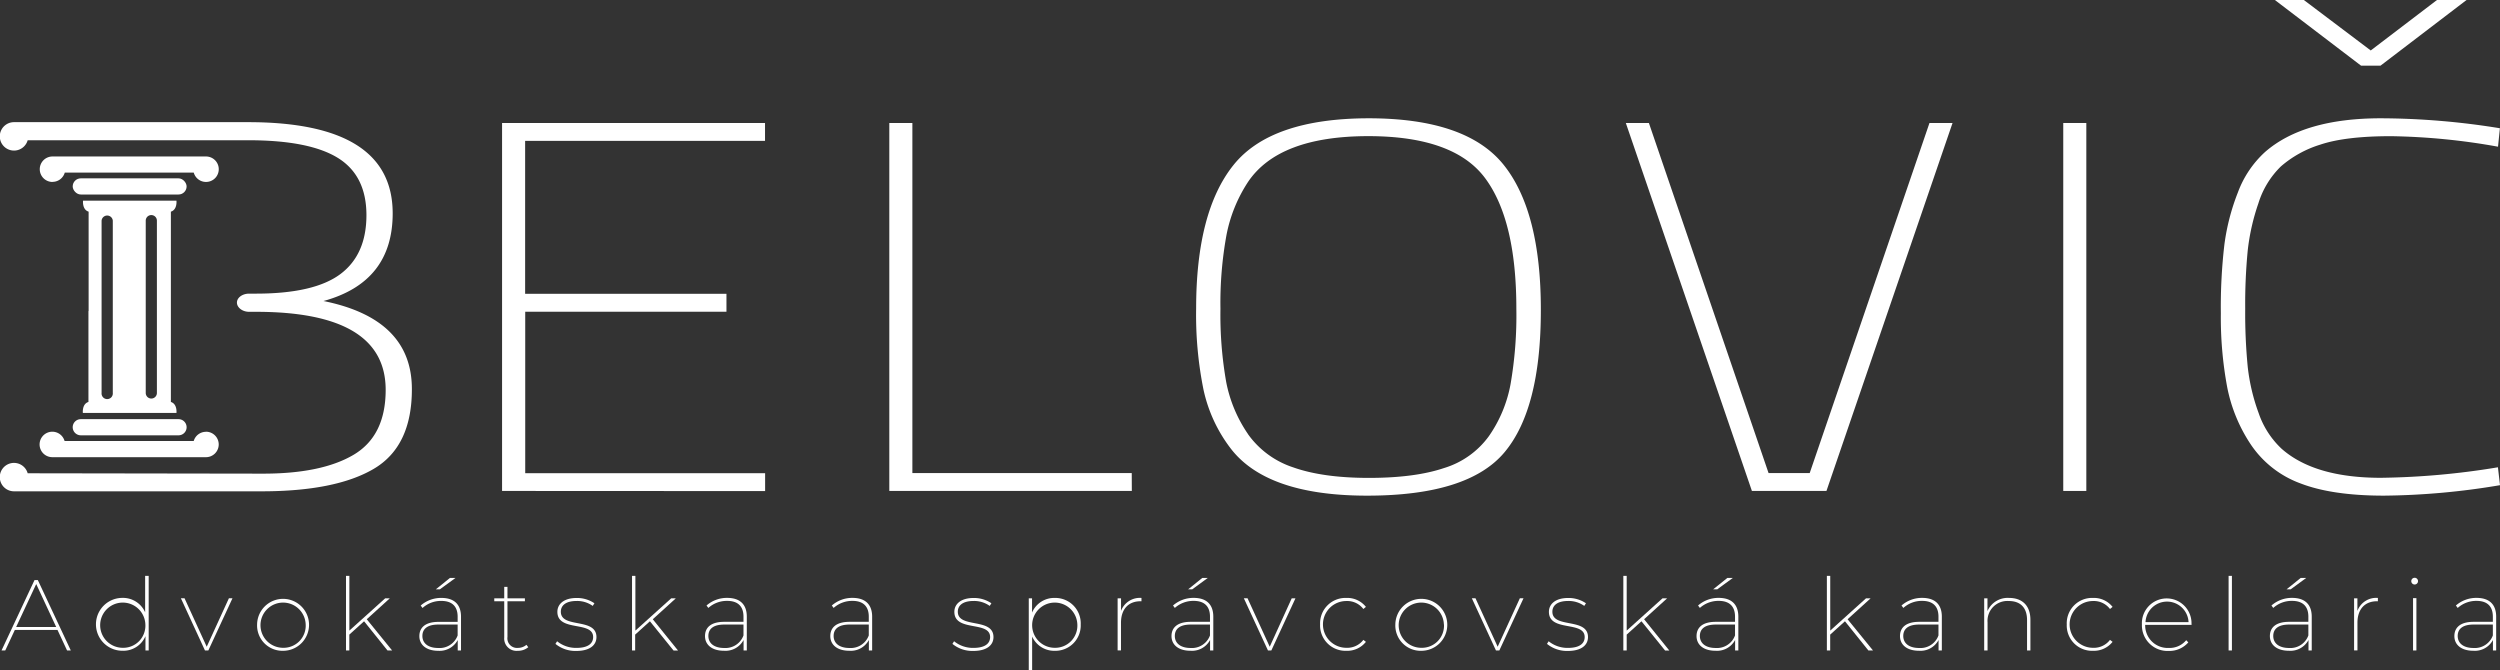
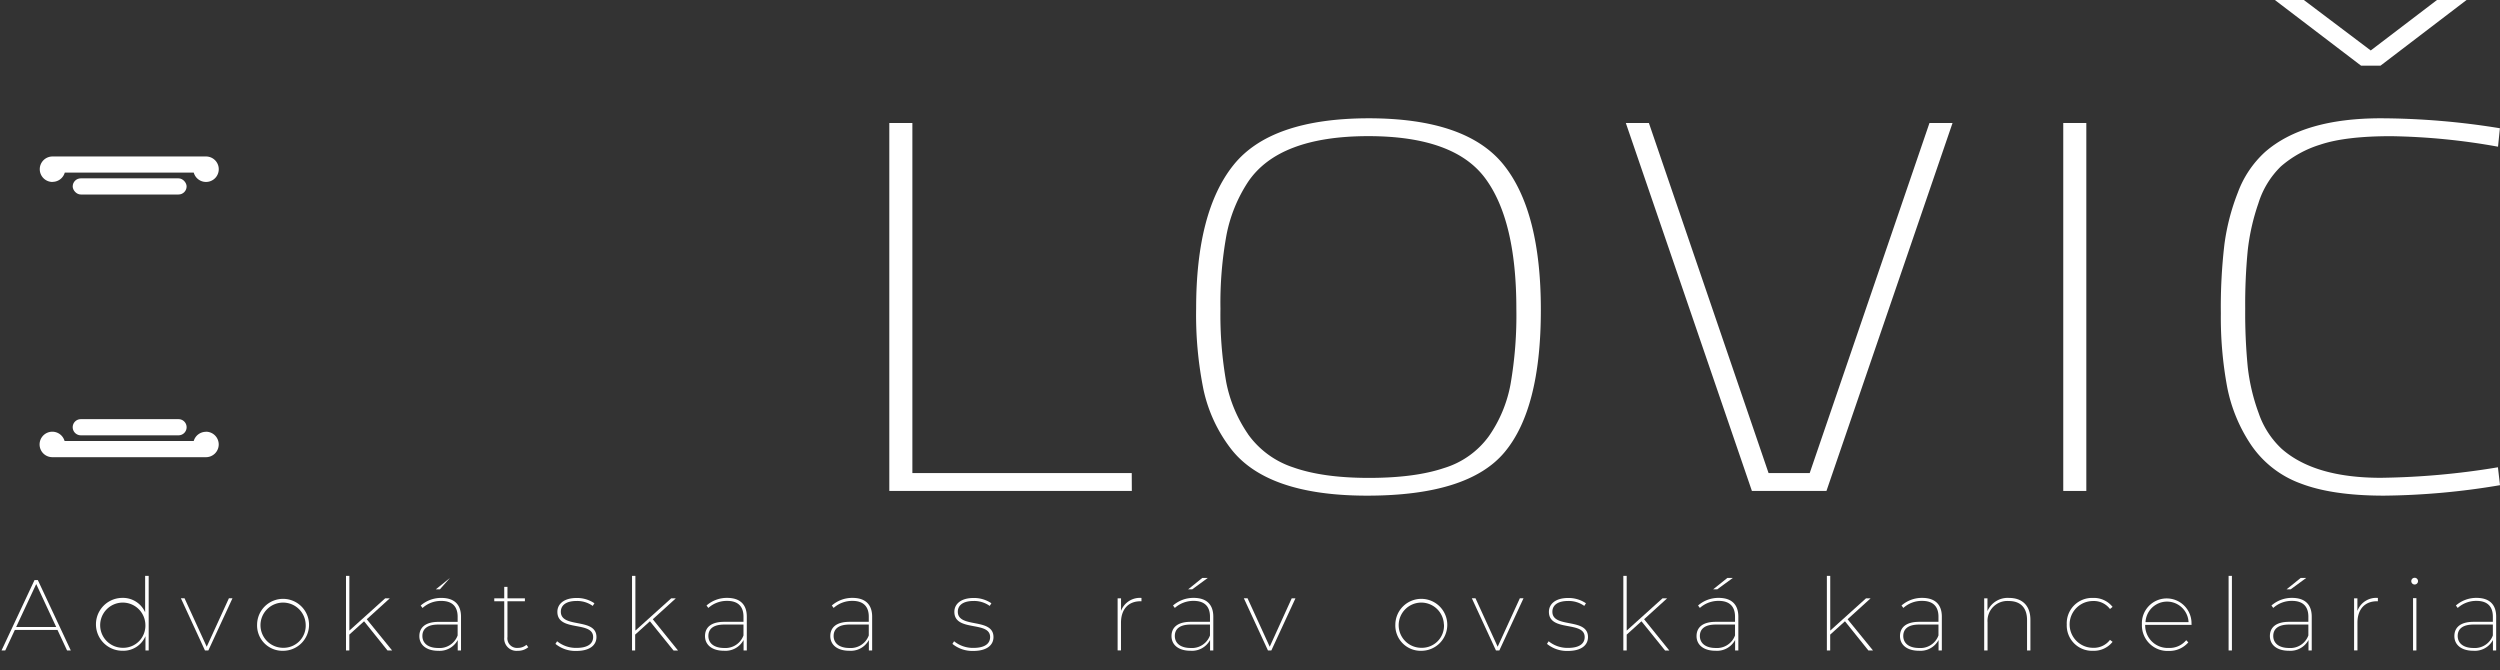
<svg xmlns="http://www.w3.org/2000/svg" viewBox="0 0 541.91 145.24">
  <rect x="0" y="0" width="541.91" height="145.24" fill="#333333" stroke="none" />
  <defs>
    <style>.cls-1{fill:#fff;}</style>
  </defs>
  <g id="Layer_2" data-name="Layer 2">
    <g id="Layer_1-2" data-name="Layer 1">
      <g id="Replace_Slogan" data-name="Replace Slogan">
        <path class="cls-1" d="M12.46,136.54H3.22L1.14,141H.33l7.15-15.26H8.2L15.35,141h-.81Zm-.28-.63L7.85,126.6,3.5,135.91Z" />
        <path class="cls-1" d="M32.23,124.83V141h-.7v-3.1a5.21,5.21,0,0,1-5,3.16,5.73,5.73,0,0,1,0-11.46,5.26,5.26,0,0,1,4.93,3.12v-7.9Zm-.72,10.51a4.9,4.9,0,1,0-4.9,5.08A4.8,4.8,0,0,0,31.51,135.34Z" />
        <path class="cls-1" d="M50.39,129.69,45.16,141h-.73l-5.22-11.32H40l4.81,10.51,4.81-10.51Z" />
        <path class="cls-1" d="M55.73,135.34a5.63,5.63,0,1,1,5.63,5.73A5.5,5.5,0,0,1,55.73,135.34Zm10.53,0a4.9,4.9,0,1,0-4.9,5.08A4.8,4.8,0,0,0,66.26,135.34Z" />
        <path class="cls-1" d="M78.92,134.67l-3.2,2.89V141H75V124.83h.73v11.86l7.77-7h1l-5,4.54L85,141H84Z" />
-         <path class="cls-1" d="M99.93,133.68V141h-.71v-2.27A4.44,4.44,0,0,1,95,141.07c-2.58,0-4.1-1.28-4.1-3.18,0-1.66,1.06-3.09,4.17-3.09H99.2v-1.12c0-2.24-1.21-3.42-3.53-3.42a5.92,5.92,0,0,0-4.08,1.53l-.4-.53a6.71,6.71,0,0,1,4.5-1.65C98.43,129.61,99.93,131,99.93,133.68Zm-.73,4.06v-2.36H95c-2.49,0-3.44,1.05-3.44,2.47,0,1.61,1.28,2.61,3.42,2.61A4.16,4.16,0,0,0,99.2,137.74Zm-3.84-10h-.88l3.06-2.47h1.2Z" />
+         <path class="cls-1" d="M99.93,133.68V141h-.71v-2.27A4.44,4.44,0,0,1,95,141.07c-2.58,0-4.1-1.28-4.1-3.18,0-1.66,1.06-3.09,4.17-3.09H99.2v-1.12c0-2.24-1.21-3.42-3.53-3.42a5.92,5.92,0,0,0-4.08,1.53l-.4-.53a6.71,6.71,0,0,1,4.5-1.65C98.43,129.61,99.93,131,99.93,133.68Zm-.73,4.06v-2.36H95c-2.49,0-3.44,1.05-3.44,2.47,0,1.61,1.28,2.61,3.42,2.61A4.16,4.16,0,0,0,99.2,137.74Zm-3.84-10h-.88l3.06-2.47Z" />
        <path class="cls-1" d="M114.51,140.29a3.44,3.44,0,0,1-2.29.78,2.66,2.66,0,0,1-2.92-2.89v-7.85h-2.16v-.64h2.16v-2.48H110v2.48h3.78v.64H110v7.74a2.08,2.08,0,0,0,2.25,2.37,2.81,2.81,0,0,0,1.86-.67Z" />
        <path class="cls-1" d="M120.4,139.57l.36-.57a6.48,6.48,0,0,0,4.19,1.44c2.58,0,3.62-1,3.62-2.35,0-3.58-7.75-1.05-7.75-5.47,0-1.62,1.33-3,4.19-3a6.7,6.7,0,0,1,3.84,1.15l-.37.57a5.8,5.8,0,0,0-3.49-1.07c-2.38,0-3.42,1-3.42,2.33,0,3.69,7.72,1.2,7.72,5.5,0,1.76-1.47,3-4.36,3A6.82,6.82,0,0,1,120.4,139.57Z" />
        <path class="cls-1" d="M140.88,134.67l-3.2,2.89V141H137V124.83h.73v11.86l7.77-7h1l-5,4.54,5.47,6.78H146Z" />
        <path class="cls-1" d="M161.88,133.68V141h-.7v-2.27a4.44,4.44,0,0,1-4.26,2.33c-2.58,0-4.1-1.28-4.1-3.18,0-1.66,1.05-3.09,4.17-3.09h4.17v-1.12c0-2.24-1.22-3.42-3.53-3.42a6,6,0,0,0-4.09,1.53l-.39-.53a6.69,6.69,0,0,1,4.5-1.65C160.38,129.61,161.88,131,161.88,133.68Zm-.72,4.06v-2.36H157c-2.5,0-3.45,1.05-3.45,2.47,0,1.61,1.28,2.61,3.42,2.61A4.16,4.16,0,0,0,161.16,137.74Z" />
        <path class="cls-1" d="M189.05,133.68V141h-.71v-2.27a4.44,4.44,0,0,1-4.26,2.33c-2.58,0-4.1-1.28-4.1-3.18,0-1.66,1.06-3.09,4.17-3.09h4.17v-1.12c0-2.24-1.22-3.42-3.53-3.42a6,6,0,0,0-4.09,1.53l-.39-.53a6.71,6.71,0,0,1,4.5-1.65C187.54,129.61,189.05,131,189.05,133.68Zm-.73,4.06v-2.36h-4.17c-2.5,0-3.45,1.05-3.45,2.47,0,1.61,1.28,2.61,3.42,2.61A4.16,4.16,0,0,0,188.32,137.74Z" />
        <path class="cls-1" d="M206.45,139.57l.36-.57a6.48,6.48,0,0,0,4.19,1.44c2.58,0,3.62-1,3.62-2.35,0-3.58-7.75-1.05-7.75-5.47,0-1.62,1.33-3,4.2-3a6.69,6.69,0,0,1,3.83,1.15l-.37.57a5.8,5.8,0,0,0-3.49-1.07c-2.38,0-3.42,1-3.42,2.33,0,3.69,7.73,1.2,7.73,5.5,0,1.76-1.48,3-4.37,3A6.82,6.82,0,0,1,206.45,139.57Z" />
-         <path class="cls-1" d="M234.26,135.36a5.49,5.49,0,0,1-5.61,5.71,5.24,5.24,0,0,1-4.92-3.09v7.26H223V129.69h.71v3.1a5.21,5.21,0,0,1,4.94-3.18A5.51,5.51,0,0,1,234.26,135.36Zm-.73,0a4.9,4.9,0,1,0-4.9,5.06A4.81,4.81,0,0,0,233.53,135.36Z" />
        <path class="cls-1" d="M247.43,129.61v.72h-.2c-2.67,0-4.24,1.76-4.24,4.66v6h-.73V129.69H243v2.73A4.35,4.35,0,0,1,247.43,129.61Z" />
        <path class="cls-1" d="M263,133.68V141h-.7v-2.27a4.44,4.44,0,0,1-4.26,2.33c-2.58,0-4.1-1.28-4.1-3.18,0-1.66,1.06-3.09,4.17-3.09h4.17v-1.12c0-2.24-1.22-3.42-3.53-3.42a6,6,0,0,0-4.09,1.53l-.39-.53a6.71,6.71,0,0,1,4.5-1.65C261.5,129.61,263,131,263,133.68Zm-.72,4.06v-2.36h-4.17c-2.5,0-3.45,1.05-3.45,2.47,0,1.61,1.28,2.61,3.42,2.61A4.16,4.16,0,0,0,262.28,137.74Zm-3.84-10h-.89l3.07-2.47h1.19Z" />
        <path class="cls-1" d="M280.81,129.69,275.58,141h-.73l-5.23-11.32h.8l4.81,10.51L280,129.69Z" />
-         <path class="cls-1" d="M286.15,135.34a5.5,5.5,0,0,1,5.69-5.73,5.16,5.16,0,0,1,4.24,1.94l-.55.46a4.41,4.41,0,0,0-3.69-1.73,5.07,5.07,0,0,0,0,10.14,4.4,4.4,0,0,0,3.69-1.72l.55.43a5.16,5.16,0,0,1-4.24,1.94A5.5,5.5,0,0,1,286.15,135.34Z" />
        <path class="cls-1" d="M302.46,135.34a5.63,5.63,0,1,1,5.62,5.73A5.49,5.49,0,0,1,302.46,135.34Zm10.52,0a4.9,4.9,0,1,0-4.9,5.08A4.79,4.79,0,0,0,313,135.34Z" />
        <path class="cls-1" d="M330.24,129.69,325,141h-.73l-5.23-11.32h.79l4.81,10.51,4.81-10.51Z" />
        <path class="cls-1" d="M335.33,139.57l.36-.57a6.48,6.48,0,0,0,4.19,1.44c2.58,0,3.62-1,3.62-2.35,0-3.58-7.75-1.05-7.75-5.47,0-1.62,1.33-3,4.19-3a6.7,6.7,0,0,1,3.84,1.15l-.37.57a5.8,5.8,0,0,0-3.49-1.07c-2.38,0-3.42,1-3.42,2.33,0,3.69,7.72,1.2,7.72,5.5,0,1.76-1.47,3-4.36,3A6.82,6.82,0,0,1,335.33,139.57Z" />
        <path class="cls-1" d="M355.81,134.67l-3.2,2.89V141h-.73V124.83h.73v11.86l7.77-7h1l-5,4.54,5.47,6.78h-.92Z" />
        <path class="cls-1" d="M376.81,133.68V141h-.7v-2.27a4.44,4.44,0,0,1-4.26,2.33c-2.58,0-4.1-1.28-4.1-3.18,0-1.66,1.05-3.09,4.17-3.09h4.17v-1.12c0-2.24-1.22-3.42-3.53-3.42a6,6,0,0,0-4.09,1.53l-.39-.53a6.69,6.69,0,0,1,4.5-1.65C375.31,129.61,376.81,131,376.81,133.68Zm-.72,4.06v-2.36h-4.17c-2.5,0-3.45,1.05-3.45,2.47,0,1.61,1.28,2.61,3.42,2.61A4.16,4.16,0,0,0,376.09,137.74Zm-3.84-10h-.89l3.07-2.47h1.19Z" />
        <path class="cls-1" d="M399.92,134.67l-3.2,2.89V141H396V124.83h.73v11.86l7.76-7h1l-5,4.54L406,141H405Z" />
        <path class="cls-1" d="M420.92,133.68V141h-.71v-2.27a4.43,4.43,0,0,1-4.25,2.33c-2.59,0-4.11-1.28-4.11-3.18,0-1.66,1.06-3.09,4.17-3.09h4.17v-1.12c0-2.24-1.21-3.42-3.53-3.42a5.94,5.94,0,0,0-4.08,1.53l-.4-.53a6.73,6.73,0,0,1,4.5-1.65C419.42,129.61,420.92,131,420.92,133.68Zm-.73,4.06v-2.36H416c-2.49,0-3.44,1.05-3.44,2.47,0,1.61,1.28,2.61,3.42,2.61A4.14,4.14,0,0,0,420.19,137.74Z" />
        <path class="cls-1" d="M440.12,134.36V141h-.73V134.4c0-2.7-1.46-4.12-3.95-4.12a4.3,4.3,0,0,0-4.61,4.63V141h-.73V129.69h.71v2.77a4.77,4.77,0,0,1,4.7-2.85C438.31,129.61,440.12,131.24,440.12,134.36Z" />
        <path class="cls-1" d="M448,135.34a5.49,5.49,0,0,1,5.69-5.73,5.17,5.17,0,0,1,4.24,1.94l-.56.46a4.39,4.39,0,0,0-3.68-1.73,5.07,5.07,0,0,0,0,10.14,4.38,4.38,0,0,0,3.68-1.72l.56.43a5.17,5.17,0,0,1-4.24,1.94A5.49,5.49,0,0,1,448,135.34Z" />
        <path class="cls-1" d="M475.07,135.45H465a4.88,4.88,0,0,0,5.1,5,4.67,4.67,0,0,0,3.79-1.68l.46.48a5.47,5.47,0,0,1-4.25,1.85,5.55,5.55,0,0,1-5.81-5.73,5.38,5.38,0,1,1,10.75-.09Zm-10-.59h9.33a4.67,4.67,0,0,0-9.33,0Z" />
        <path class="cls-1" d="M483.08,124.83h.72V141h-.72Z" />
        <path class="cls-1" d="M501.1,133.68V141h-.7v-2.27a4.45,4.45,0,0,1-4.26,2.33c-2.58,0-4.11-1.28-4.11-3.18,0-1.66,1.06-3.09,4.17-3.09h4.17v-1.12c0-2.24-1.21-3.42-3.53-3.42a5.94,5.94,0,0,0-4.08,1.53l-.39-.53a6.69,6.69,0,0,1,4.5-1.65C499.6,129.61,501.1,131,501.1,133.68Zm-.73,4.06v-2.36H496.2c-2.49,0-3.44,1.05-3.44,2.47,0,1.61,1.28,2.61,3.42,2.61A4.14,4.14,0,0,0,500.37,137.74Zm-3.83-10h-.89l3.07-2.47h1.19Z" />
        <path class="cls-1" d="M515.44,129.61v.72h-.19c-2.67,0-4.24,1.76-4.24,4.66v6h-.73V129.69H511v2.73A4.34,4.34,0,0,1,515.44,129.61Z" />
        <path class="cls-1" d="M522.68,126a.73.73,0,1,1,.73.7A.73.73,0,0,1,522.68,126Zm.38,3.66h.73V141h-.73Z" />
        <path class="cls-1" d="M541.08,133.68V141h-.7v-2.27a4.44,4.44,0,0,1-4.26,2.33c-2.58,0-4.1-1.28-4.1-3.18,0-1.66,1.05-3.09,4.17-3.09h4.17v-1.12c0-2.24-1.22-3.42-3.53-3.42a6,6,0,0,0-4.09,1.53l-.39-.53a6.69,6.69,0,0,1,4.5-1.65C539.58,129.61,541.08,131,541.08,133.68Zm-.72,4.06v-2.36h-4.17c-2.5,0-3.45,1.05-3.45,2.47,0,1.61,1.28,2.61,3.42,2.61A4.16,4.16,0,0,0,540.36,137.74Z" />
      </g>
      <rect class="cls-1" x="15.76" y="38.66" width="24.69" height="3.5" rx="1.75" />
      <path class="cls-1" d="M11.38,39.42a2.76,2.76,0,0,0,2.66-2H42a2.76,2.76,0,1,0,2.66-3.5H11.38a2.76,2.76,0,1,0,0,5.52Z" />
      <path class="cls-1" d="M15.76,92.61a1.76,1.76,0,0,0,1.75,1.75H38.7a1.75,1.75,0,0,0,0-3.5H17.51A1.75,1.75,0,0,0,15.76,92.61Z" />
      <path class="cls-1" d="M44.65,93.6a2.76,2.76,0,0,0-2.66,2H14a2.76,2.76,0,1,0-2.66,3.5H44.65a2.76,2.76,0,0,0,0-5.52Z" />
-       <path class="cls-1" d="M19.17,67.43v19.7c-1.43.44-1.21,2.38-1.21,2.38H38.25s.22-1.94-1.21-2.38V45.88c1.43-.44,1.21-2.38,1.21-2.38H18s-.22,1.94,1.21,2.38V67.43Zm12.42,0V47.83a1.21,1.21,0,1,1,2.42,0V85.18a1.21,1.21,0,1,1-2.42,0Zm-9.57,0V47.83a1.22,1.22,0,0,1,2.43,0V85.18a1.22,1.22,0,1,1-2.43,0Z" />
-       <path class="cls-1" d="M108.83,106.42V26.66h57v3.88h-52V63.69h43.64v3.88H113.85v35h52v3.88Z" />
      <path class="cls-1" d="M245.34,106.42H192.77V26.66h5v75.88h47.55Z" />
      <path class="cls-1" d="M266.67,97.08a32.09,32.09,0,0,1-5.79-12.59,81.74,81.74,0,0,1-1.6-17.61q0-21,8.09-31.1t29.28-10.14q21.19,0,29.28,10.08T334,67.22q0,21.42-7.88,30.82t-29.77,9.4Q274.47,107.44,266.67,97.08Zm3.83-3a19.46,19.46,0,0,0,9.83,7.23q6.42,2.28,16.39,2.28T313,101.46a18.72,18.72,0,0,0,9.76-6.95,28.76,28.76,0,0,0,4.67-11.22,87.32,87.32,0,0,0,1.26-16.41q0-19.14-6.76-28.25t-25.31-9.12q-19.38,0-26.08,9.91a32,32,0,0,0-4.67,11.45,82,82,0,0,0-1.32,16.07,83.66,83.66,0,0,0,1.25,15.89A29.94,29.94,0,0,0,270.5,94.06Z" />
      <path class="cls-1" d="M418.24,26.66h5l-27.33,79.76H379.75L352.42,26.66h5l25.94,75.88h8.92Z" />
      <path class="cls-1" d="M447.24,106.42V26.66h5v79.76Z" />
      <path class="cls-1" d="M541.91,105.17a158.33,158.33,0,0,1-25.16,2.27q-11.24,0-18.13-2.67A22.15,22.15,0,0,1,488,96.51,34.17,34.17,0,0,1,482.79,84a82.24,82.24,0,0,1-1.39-16.06A116.49,116.49,0,0,1,482.17,53a47.54,47.54,0,0,1,2.92-11.28A22.35,22.35,0,0,1,491,32.93q8.37-7.29,25.1-7.29a163.61,163.61,0,0,1,25.79,2.16l-.41,4a141.06,141.06,0,0,0-23.22-2.28q-9.82,0-15.27,1.82a23.59,23.59,0,0,0-8.57,4.73,19,19,0,0,0-4.88,8,47,47,0,0,0-2.31,10.19,120.84,120.84,0,0,0-.55,12.65,120.71,120.71,0,0,0,.55,12.65,42.68,42.68,0,0,0,2.37,10,18.93,18.93,0,0,0,5,7.74q7.13,6.27,21.48,6.27a166.14,166.14,0,0,0,25.38-2.28ZM511.8,14.24,493.11,0h6.28l14.5,10.94L528.25,0h6.41L516,14.24Z" />
-       <path class="cls-1" d="M70.12,65.25q15-4.11,15-19,0-19.77-31.34-19.77H3.08A3.08,3.08,0,1,0,6,30.4H53.83q13.19,0,19.39,3.82t6.21,12.4q0,8.58-5.66,12.8T55.54,63.65H54c-1.46,0-2.64.87-2.64,1.94s1.18,2,2.64,2h1.52q28.07,0,28.08,16.91,0,10-7,14.11t-19.85,4.06L6,102.59a3.08,3.08,0,1,0-3,3.91h53.7q16,0,24.28-4.85t8.3-17.2Q89.36,69.13,70.12,65.25Z" />
    </g>
  </g>
</svg>